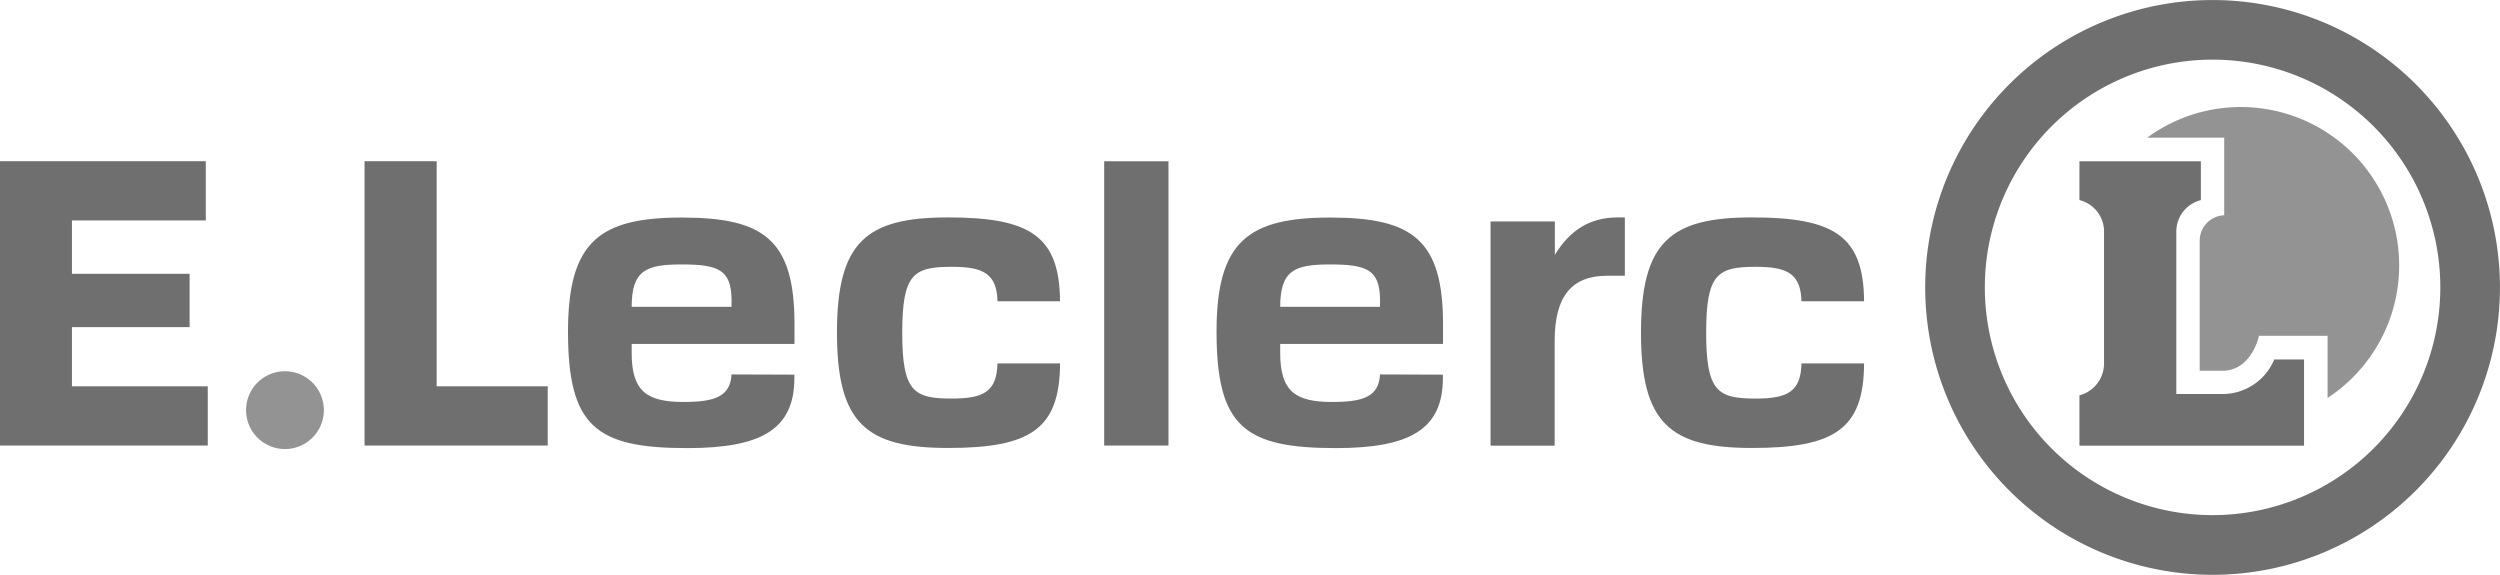
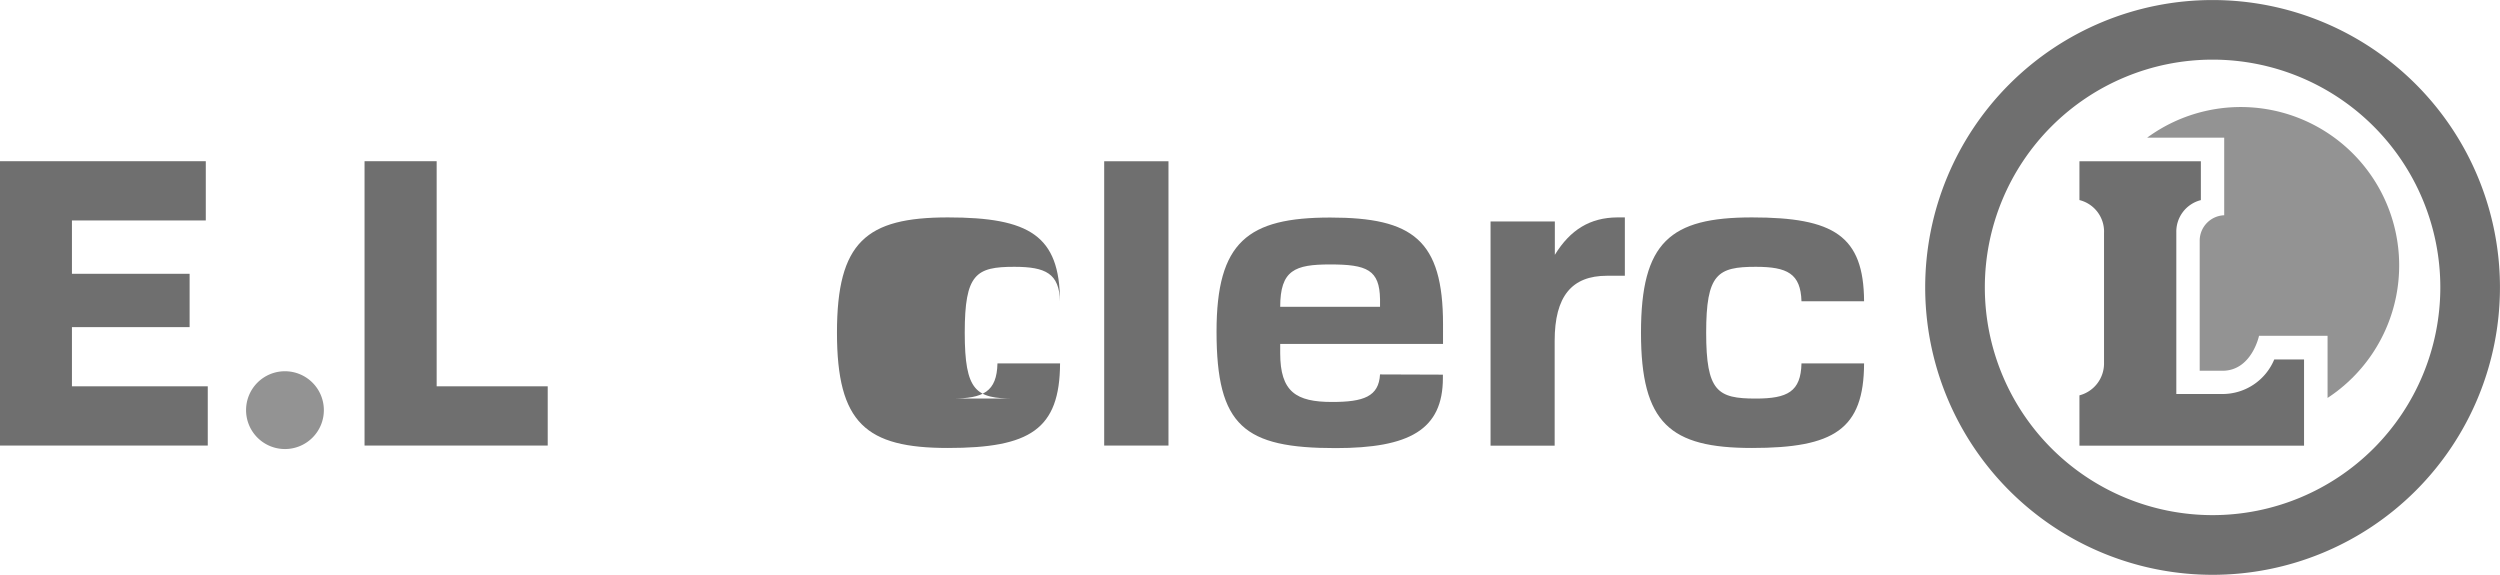
<svg xmlns="http://www.w3.org/2000/svg" id="Warstwa_1" data-name="Warstwa 1" viewBox="0 0 559.19 128.57">
  <defs>
    <style>.cls-1{fill:none;}.cls-2{clip-path:url(#clip-path);}.cls-3,.cls-6{fill:#939393;}.cls-4,.cls-5{fill:#6f6f6f;}.cls-4,.cls-6{fill-rule:evenodd;}</style>
    <clipPath id="clip-path" transform="translate(-44.88 -51.07)">
      <rect class="cls-1" x="35.29" y="41.32" width="579" height="148" />
    </clipPath>
  </defs>
  <title>leclerc_szare</title>
  <g class="cls-2">
    <path class="cls-3" d="M108.62,134.11a8.7,8.7,0,1,1-8.7,8.69,8.69,8.69,0,0,1,8.7-8.69" transform="translate(-44.88 -51.07)" />
    <polygon class="cls-4" points="16.09 49.31 16.09 61.24 42.41 61.24 42.41 73.17 16.09 73.17 16.09 86.41 46.47 86.41 46.47 99.66 0 99.66 0 36.06 46.03 36.06 46.03 49.31 16.09 49.31" />
    <polygon class="cls-4" points="97.67 36.06 97.67 86.41 122.51 86.41 122.51 99.66 81.54 99.66 81.54 36.06 97.67 36.06" />
-     <path class="cls-4" d="M186.17,119.7h22.34V118c-.11-6.59-2.95-7.78-11.16-7.78-7.9,0-11.18,1.25-11.18,9.51m36.39,15.14v.75c0,11.57-7.49,15.68-24,15.68-20.43,0-26.63-4.87-26.63-26.06,0-20.1,7-25.51,25.44-25.51s25.22,5,25.22,23.89V128H186.17v2.06c0,8.65,3.54,10.92,11.6,10.92,7,0,10.45-1.2,10.74-6.16Z" transform="translate(-44.88 -51.07)" />
    <rect class="cls-5" x="246.98" y="36.07" width="14.38" height="63.59" />
-     <path class="cls-4" d="M257.75,140.22c7.13,0,10.09-1.54,10.24-7.87h14c-.06,14.79-6.75,18.92-25.08,18.92s-24.82-5.53-24.82-25.79,6.51-25.78,24.81-25.78,25,4.1,25.08,18.76H268c-.18-6.2-3.16-7.71-10.23-7.71-8.56,0-11.08,1.58-11.08,14.73s2.52,14.74,11.08,14.74" transform="translate(-44.88 -51.07)" />
+     <path class="cls-4" d="M257.75,140.22c7.13,0,10.09-1.54,10.24-7.87h14c-.06,14.79-6.75,18.92-25.08,18.92s-24.82-5.53-24.82-25.79,6.51-25.78,24.81-25.78,25,4.1,25.08,18.76c-.18-6.2-3.16-7.71-10.23-7.71-8.56,0-11.08,1.58-11.08,14.73s2.52,14.74,11.08,14.74" transform="translate(-44.88 -51.07)" />
    <path class="cls-4" d="M331.23,119.7h22.33V118c-.1-6.59-2.94-7.78-11.16-7.78-7.89,0-11.17,1.25-11.17,9.51m36.39,15.14v.75c0,11.57-7.49,15.68-24,15.68-20.44,0-26.63-4.87-26.63-26.06,0-20.1,7-25.51,25.44-25.51s25.22,5,25.22,23.89V128H331.23v2.06c0,8.65,3.54,10.92,11.6,10.92,7.05,0,10.45-1.2,10.73-6.16Z" transform="translate(-44.88 -51.07)" />
    <path class="cls-4" d="M437.6,140.22c7.12,0,10.08-1.54,10.23-7.87h14c-.05,14.79-6.74,18.92-25.08,18.92s-24.82-5.53-24.82-25.79,6.51-25.78,24.82-25.78,25,4.1,25.08,18.76h-14c-.19-6.2-3.17-7.71-10.23-7.71-8.56,0-11.09,1.58-11.09,14.73s2.53,14.74,11.09,14.74" transform="translate(-44.88 -51.07)" />
    <path class="cls-5" d="M408.32,112.75l-4,0c-7.89,0-11.7,4.61-11.7,14.56v23.45H378.28V100.6h14.38v7.47c3.48-5.67,7.94-8.32,13.93-8.37h1.73Z" transform="translate(-44.88 -51.07)" />
    <path class="cls-5" d="M510,95.82V87.14h27.16v8.69a7.26,7.26,0,0,0-5.49,7.16V139.2H542a12.52,12.52,0,0,0,11.57-7.72l6.67,0v19.27H510V139.5a7.36,7.36,0,0,0,5.5-7V103.22a7.26,7.26,0,0,0-5.5-7.4" transform="translate(-44.88 -51.07)" />
    <path class="cls-4" d="M488.84,115.35a50.94,50.94,0,1,0,50.94-50.94,50.94,50.94,0,0,0-50.94,50.94m-13.34,0a64.28,64.28,0,1,1,64.28,64.29A64.28,64.28,0,0,1,475.5,115.35Z" transform="translate(-44.88 -51.07)" />
    <path class="cls-6" d="M525.15,81.86a35.43,35.43,0,1,1,40.35,58.22v-13.9H550.17S548.53,134,542,134h-5.1v-29.2a5.69,5.69,0,0,1,5.48-5.58V81.86Z" transform="translate(-44.88 -51.07)" />
  </g>
</svg>